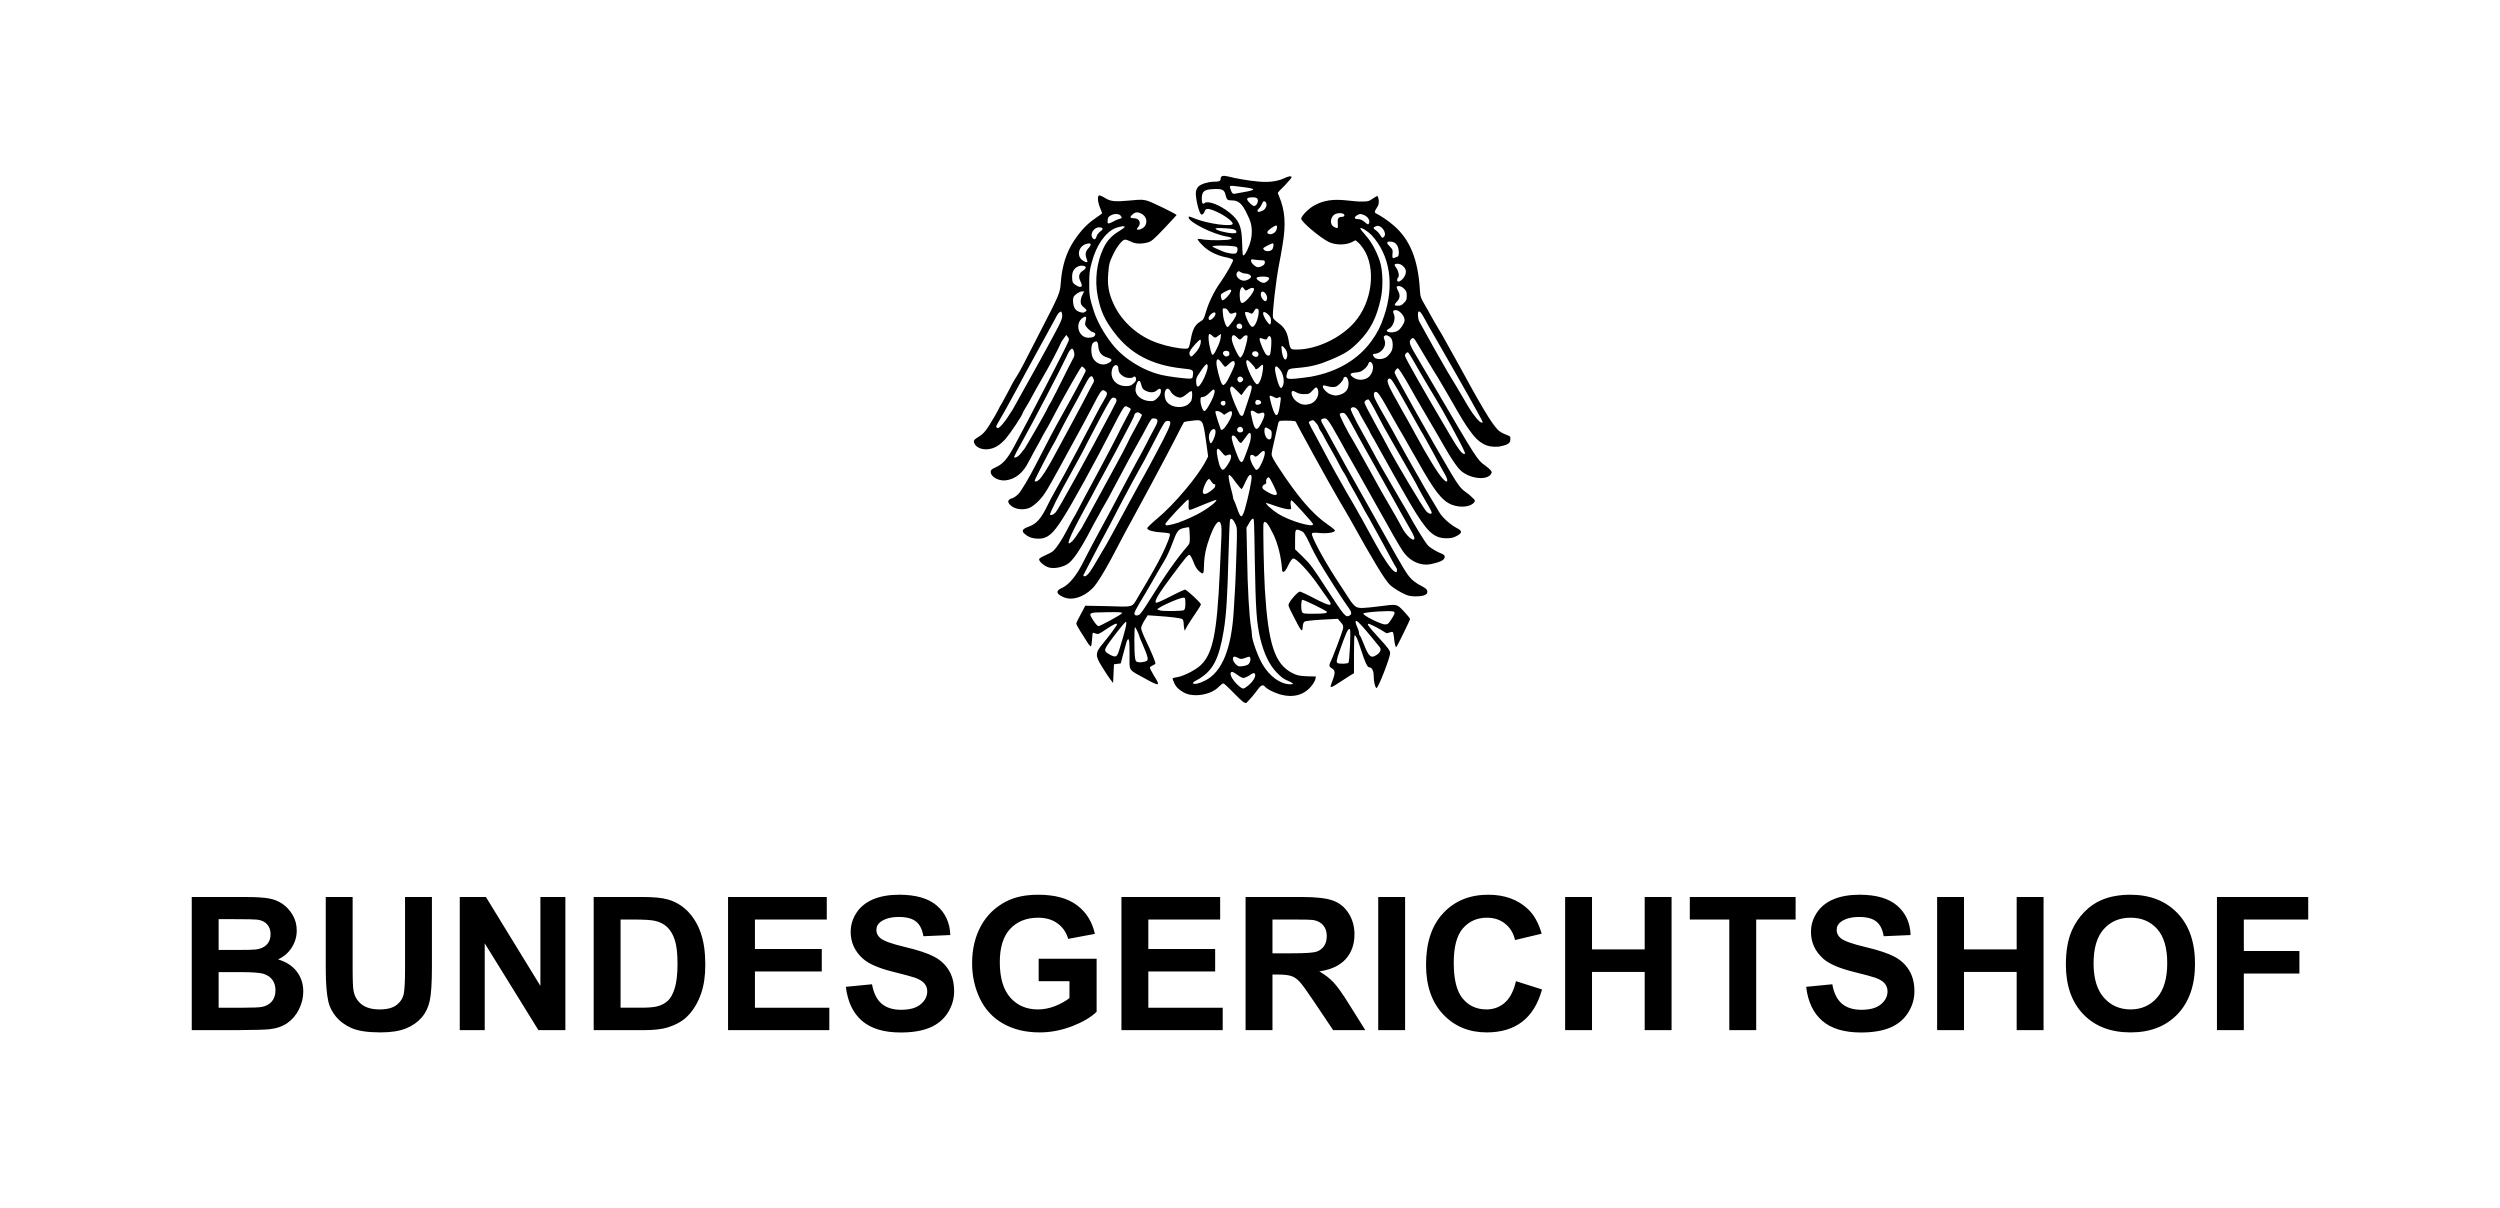
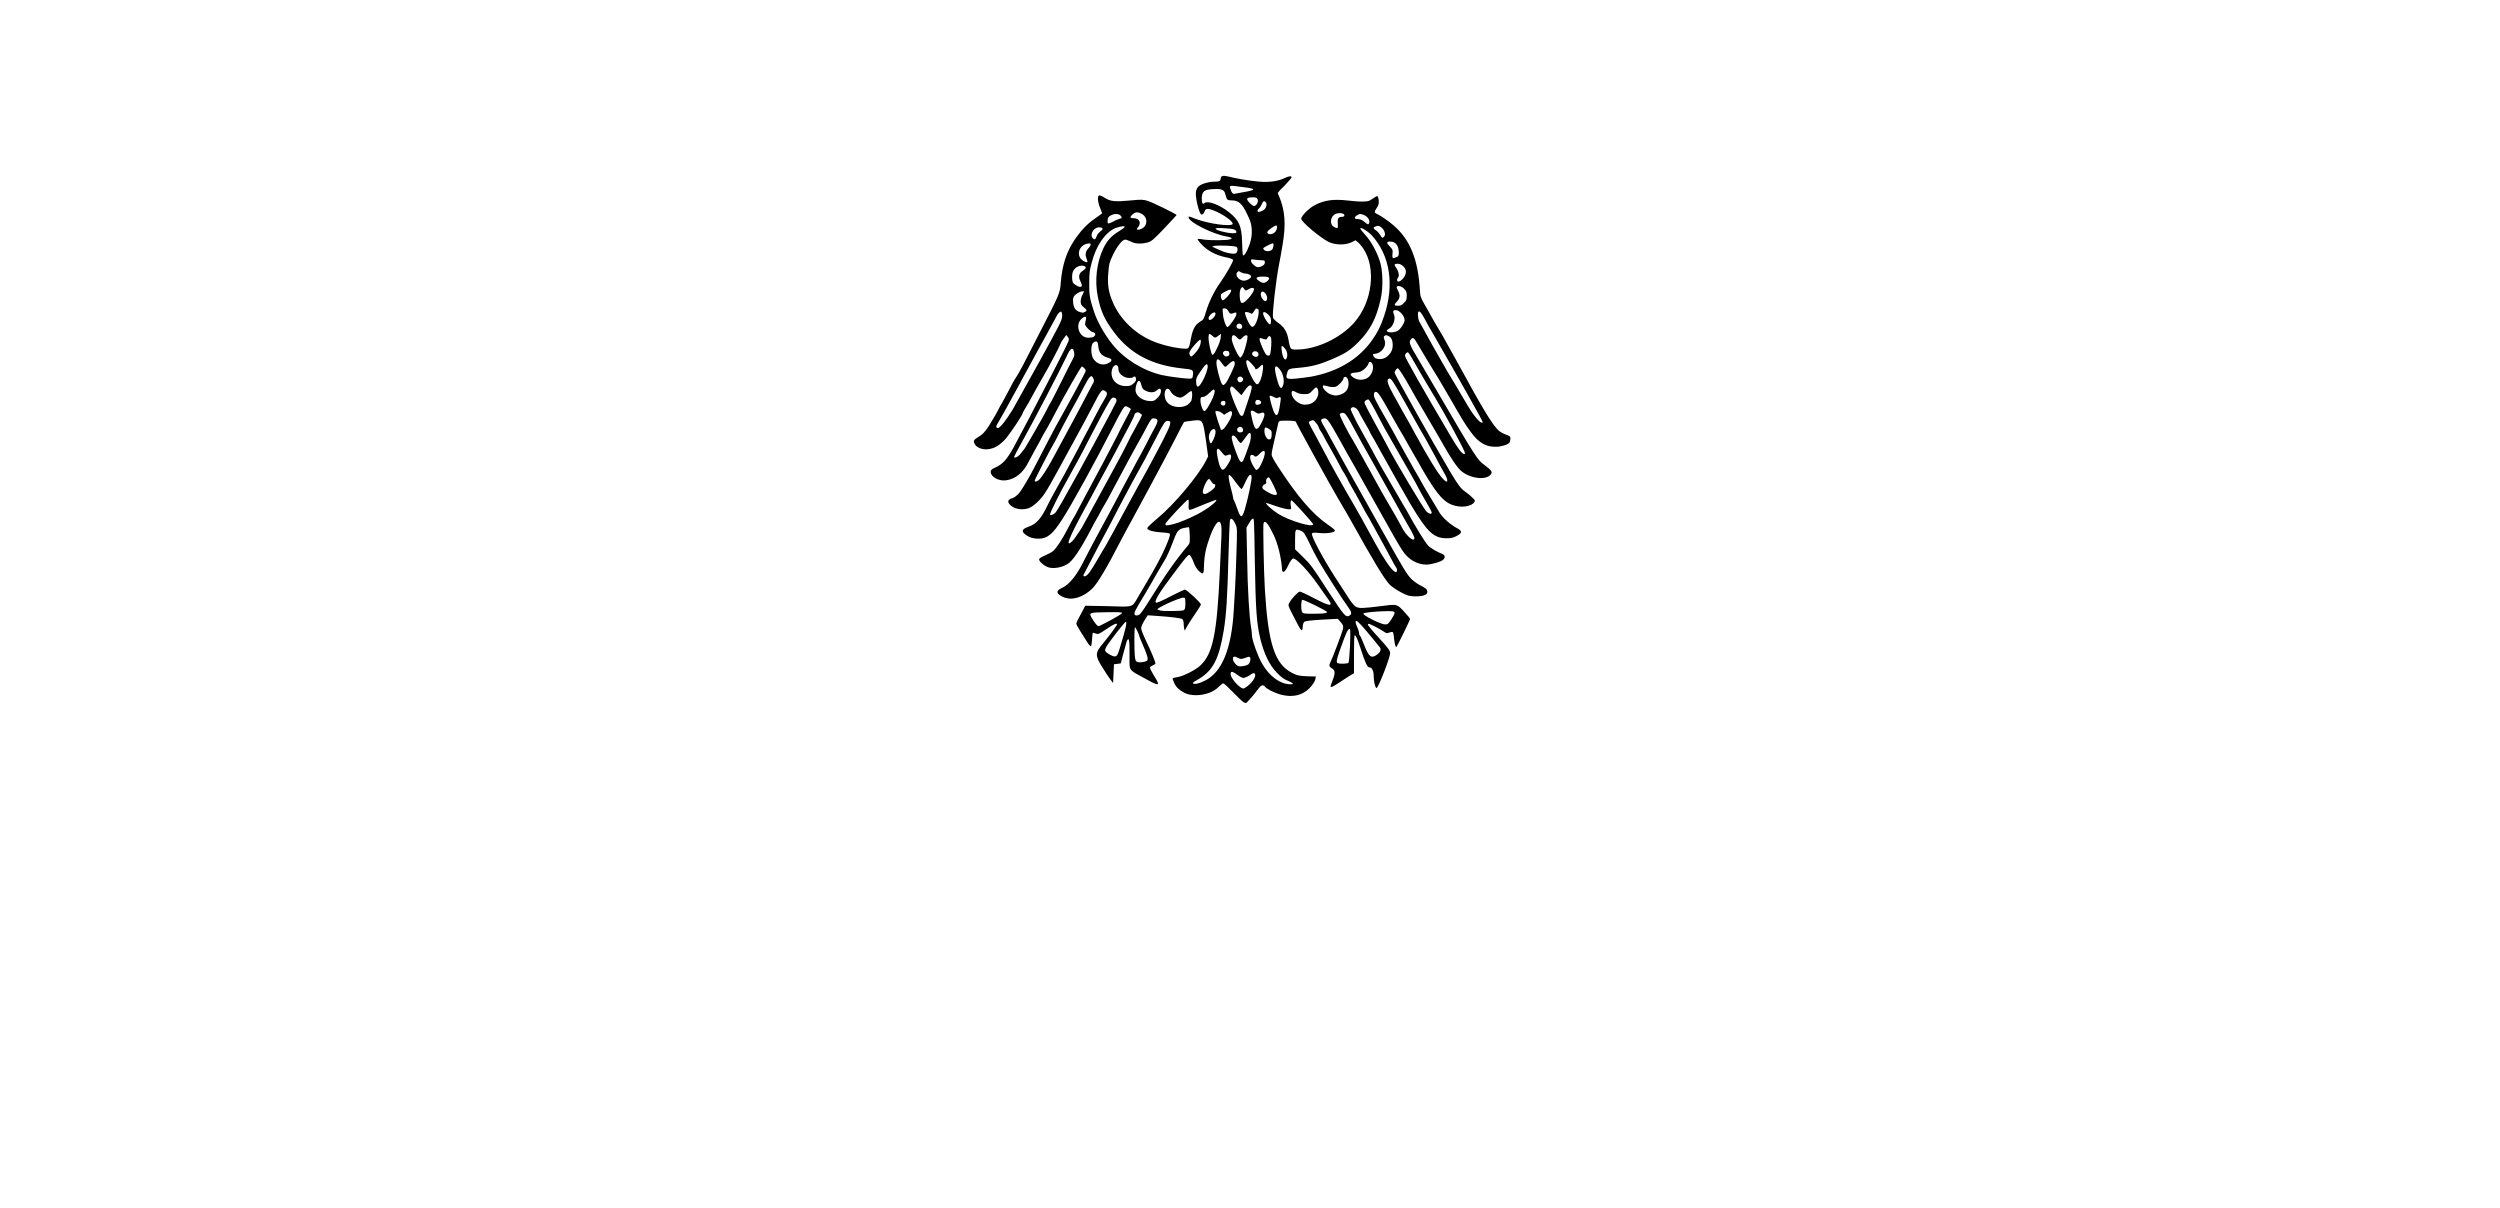
<svg xmlns="http://www.w3.org/2000/svg" width="600" height="290" version="1.1">
-   <path d="m46.02 215.28h12.773c2.528 0 4.408 0.109 5.645 0.327 1.248 0.207 2.359 0.643 3.335 1.308 0.986 0.67 1.809 1.564 2.463 2.681 0.654 1.106 0.981 2.349 0.981 3.727 0 1.498-0.409 2.872-1.221 4.12-0.801 1.253-1.891 2.191-3.269 2.812 1.945 0.567 3.444 1.537 4.49 2.899 1.046 1.368 1.569 2.975 1.569 4.817 0 1.455-0.343 2.872-1.024 4.25-0.67 1.368-1.591 2.463-2.768 3.291-1.166 0.817-2.605 1.319-4.316 1.504-1.079 0.12-3.673 0.191-7.781 0.218h-10.876zm6.452 5.318v7.389h4.229c2.512 0 4.076-0.033 4.686-0.109 1.101-0.131 1.967-0.507 2.594-1.133 0.638-0.638 0.959-1.471 0.959-2.507 0-0.986-0.278-1.787-0.828-2.398-0.539-0.621-1.346-1.003-2.419-1.133-0.643-0.071-2.479-0.109-5.514-0.109zm0 12.707v8.544h5.972c2.321 0 3.798-0.065 4.425-0.196 0.959-0.174 1.733-0.594 2.332-1.264 0.61-0.681 0.915-1.591 0.915-2.724 0-0.959-0.234-1.771-0.697-2.441-0.469-0.665-1.144-1.155-2.027-1.46-0.872-0.305-2.779-0.458-5.711-0.458zm25.709-18.026h6.452v17.306c0 2.746 0.076 4.528 0.24 5.34 0.272 1.308 0.926 2.365 1.962 3.16 1.046 0.785 2.468 1.177 4.272 1.177 1.831 0 3.209-0.371 4.141-1.112 0.926-0.752 1.488-1.678 1.678-2.768 0.185-1.09 0.283-2.899 0.283-5.427v-17.677h6.452v16.783c0 3.836-0.174 6.55-0.523 8.13-0.349 1.586-0.997 2.921-1.94 4.011-0.932 1.09-2.18 1.962-3.749 2.616-1.569 0.638-3.618 0.959-6.147 0.959-3.051 0-5.373-0.349-6.953-1.046-1.569-0.708-2.812-1.624-3.727-2.746-0.915-1.133-1.52-2.316-1.809-3.553-0.425-1.831-0.632-4.534-0.632-8.108zm32.16 31.953v-31.953h6.277l13.078 21.339v-21.339h5.994v31.953h-6.473l-12.882-20.837v20.837zm32.144-31.953h11.792c2.659 0 4.686 0.207 6.081 0.61 1.875 0.556 3.477 1.537 4.817 2.942 1.335 1.411 2.354 3.139 3.051 5.188 0.697 2.038 1.046 4.55 1.046 7.542 0 2.632-0.327 4.899-0.981 6.8-0.801 2.327-1.94 4.207-3.422 5.645-1.123 1.09-2.632 1.94-4.534 2.55-1.428 0.452-3.329 0.676-5.711 0.676h-12.141zm6.452 5.405v21.164h4.817c1.798 0 3.1-0.098 3.901-0.305 1.046-0.262 1.907-0.703 2.594-1.33 0.697-0.621 1.264-1.646 1.7-3.073 0.436-1.439 0.654-3.389 0.654-5.863 0-2.468-0.218-4.365-0.654-5.689-0.436-1.319-1.046-2.354-1.831-3.095-0.785-0.741-1.782-1.242-2.986-1.504-0.905-0.202-2.67-0.305-5.296-0.305zm25.796 26.548v-31.953h23.693v5.405h-17.241v7.084h16.042v5.384h-16.042v8.697h17.851v5.384zm28.275-10.397 6.277-0.61c0.376 2.109 1.139 3.656 2.289 4.643 1.161 0.992 2.724 1.482 4.686 1.482 2.076 0 3.64-0.436 4.686-1.308 1.057-0.883 1.591-1.918 1.591-3.095 0-0.752-0.229-1.395-0.676-1.918-0.436-0.534-1.21-1.003-2.31-1.395-0.757-0.262-2.479-0.725-5.166-1.395-3.46-0.856-5.885-1.907-7.28-3.16-1.962-1.755-2.942-3.901-2.942-6.43 0-1.624 0.458-3.144 1.373-4.555 0.926-1.422 2.256-2.507 3.989-3.248 1.744-0.741 3.842-1.112 6.299-1.112 4.011 0 7.024 0.883 9.046 2.637 2.033 1.76 3.1 4.109 3.204 7.04l-6.452 0.283c-0.278-1.64-0.872-2.817-1.787-3.531-0.905-0.725-2.261-1.09-4.076-1.09-1.875 0-3.346 0.387-4.403 1.155-0.687 0.496-1.024 1.155-1.024 1.984 0 0.757 0.316 1.406 0.959 1.94 0.812 0.687 2.79 1.395 5.929 2.136 3.139 0.741 5.455 1.515 6.953 2.31 1.509 0.785 2.686 1.869 3.531 3.248 0.856 1.368 1.286 3.062 1.286 5.079 0 1.831-0.512 3.547-1.526 5.144-1.019 1.602-2.458 2.79-4.316 3.575-1.864 0.768-4.179 1.155-6.953 1.155-4.043 0-7.144-0.926-9.307-2.79-2.169-1.875-3.46-4.599-3.88-8.174zm46.274-1.351v-5.384h13.906v12.729c-1.351 1.308-3.313 2.463-5.885 3.466-2.561 0.986-5.155 1.482-7.781 1.482-3.346 0-6.255-0.697-8.74-2.092-2.485-1.406-4.354-3.411-5.602-6.016-1.253-2.616-1.875-5.455-1.875-8.522 0-3.324 0.697-6.283 2.092-8.871 1.395-2.583 3.433-4.566 6.125-5.95 2.049-1.057 4.599-1.591 7.651-1.591 3.967 0 7.062 0.839 9.285 2.507 2.234 1.657 3.673 3.956 4.316 6.888l-6.408 1.199c-0.452-1.569-1.302-2.801-2.55-3.705-1.237-0.915-2.784-1.373-4.643-1.373-2.823 0-5.068 0.894-6.735 2.681-1.657 1.787-2.485 4.441-2.485 7.956 0 3.793 0.839 6.642 2.528 8.544 1.684 1.891 3.891 2.833 6.626 2.833 1.351 0 2.703-0.262 4.054-0.785 1.362-0.534 2.534-1.182 3.509-1.94v-4.054zm19.862 11.748v-31.953h23.693v5.405h-17.241v7.084h16.042v5.384h-16.042v8.697h17.851v5.384zm29.796 0v-31.953h13.579c3.411 0 5.89 0.294 7.433 0.872 1.553 0.567 2.795 1.586 3.727 3.051 0.926 1.471 1.395 3.15 1.395 5.035 0 2.398-0.708 4.381-2.114 5.95-1.411 1.558-3.52 2.539-6.321 2.942 1.395 0.817 2.539 1.711 3.444 2.681 0.915 0.975 2.142 2.703 3.684 5.188l3.901 6.234h-7.716l-4.664-6.953c-1.657-2.485-2.79-4.043-3.4-4.686-0.61-0.654-1.259-1.095-1.94-1.33-0.687-0.245-1.766-0.371-3.248-0.371h-1.308v13.339zm6.452-18.44h4.773c3.095 0 5.024-0.131 5.798-0.392 0.768-0.262 1.373-0.708 1.809-1.351 0.436-0.638 0.654-1.439 0.654-2.398 0-1.073-0.294-1.94-0.872-2.594-0.567-0.665-1.373-1.09-2.419-1.264-0.523-0.071-2.092-0.109-4.708-0.109h-5.035zm25.382 18.44v-31.953h6.452v31.953zm33.054-11.748 6.255 1.984c-0.959 3.487-2.561 6.081-4.795 7.781-2.223 1.689-5.051 2.528-8.479 2.528-4.245 0-7.732-1.444-10.462-4.338-2.735-2.904-4.098-6.871-4.098-11.901 0-5.318 1.373-9.443 4.12-12.38 2.746-2.948 6.354-4.425 10.833-4.425 3.907 0 7.084 1.155 9.525 3.466 1.45 1.368 2.539 3.329 3.269 5.885l-6.386 1.526c-0.381-1.657-1.172-2.964-2.376-3.923-1.193-0.959-2.648-1.439-4.359-1.439-2.37 0-4.294 0.85-5.776 2.55-1.471 1.7-2.201 4.457-2.201 8.261 0 4.043 0.725 6.92 2.18 8.631 1.45 1.716 3.34 2.572 5.667 2.572 1.711 0 3.188-0.545 4.425-1.635 1.232-1.09 2.12-2.801 2.659-5.144zm11.803 11.748v-31.953h6.452v12.576h12.642v-12.576h6.452v31.953h-6.452v-13.971h-12.642v13.971zm39.402 0v-26.548h-9.481v-5.405h25.393v5.405h-9.46v26.548zm18.445-10.397 6.277-0.61c0.376 2.109 1.139 3.656 2.289 4.643 1.161 0.992 2.724 1.482 4.686 1.482 2.076 0 3.64-0.436 4.686-1.308 1.057-0.883 1.591-1.918 1.591-3.095 0-0.752-0.229-1.395-0.676-1.918-0.436-0.534-1.21-1.003-2.31-1.395-0.757-0.262-2.479-0.725-5.166-1.395-3.46-0.856-5.885-1.907-7.28-3.16-1.962-1.755-2.942-3.901-2.942-6.43 0-1.624 0.458-3.144 1.373-4.555 0.926-1.422 2.256-2.507 3.989-3.248 1.744-0.741 3.842-1.112 6.299-1.112 4.011 0 7.024 0.883 9.045 2.637 2.033 1.76 3.1 4.109 3.204 7.04l-6.452 0.283c-0.278-1.64-0.872-2.817-1.787-3.531-0.905-0.725-2.261-1.09-4.076-1.09-1.875 0-3.346 0.387-4.403 1.155-0.687 0.496-1.024 1.155-1.024 1.984 0 0.757 0.316 1.406 0.959 1.94 0.812 0.687 2.79 1.395 5.929 2.136 3.139 0.741 5.455 1.515 6.953 2.31 1.509 0.785 2.686 1.869 3.531 3.248 0.856 1.368 1.286 3.062 1.286 5.079 0 1.831-0.512 3.547-1.526 5.144-1.019 1.602-2.458 2.79-4.316 3.575-1.864 0.768-4.179 1.155-6.953 1.155-4.043 0-7.144-0.926-9.307-2.79-2.169-1.875-3.46-4.599-3.88-8.174zm31.43 10.397v-31.953h6.452v12.576h12.642v-12.576h6.452v31.953h-6.452v-13.971h-12.642v13.971zm30.902-15.78c0-3.253 0.485-5.983 1.46-8.195 0.725-1.624 1.711-3.084 2.964-4.381 1.264-1.291 2.643-2.251 4.141-2.877 1.989-0.839 4.283-1.264 6.888-1.264 4.708 0 8.468 1.46 11.29 4.381 2.833 2.921 4.25 6.986 4.25 12.184 0 5.16-1.406 9.198-4.207 12.119-2.806 2.91-6.555 4.359-11.247 4.359-4.752 0-8.533-1.444-11.334-4.338-2.806-2.904-4.207-6.899-4.207-11.988zm6.648-0.218c0 3.618 0.834 6.364 2.507 8.239 1.667 1.864 3.793 2.79 6.364 2.79s4.675-0.921 6.321-2.768c1.657-1.858 2.485-4.643 2.485-8.348 0-3.662-0.806-6.392-2.419-8.195-1.602-1.798-3.727-2.703-6.386-2.703-2.659 0-4.806 0.915-6.43 2.746-1.629 1.82-2.441 4.566-2.441 8.239zm29.61 15.998v-31.953h21.905v5.405h-15.454v7.563h13.339v5.405h-13.339v13.579z" />
  <path d="m298.47 168.51c-0.263-0.104-1.367-1.149-2.522-2.351-1.105-1.149-2.155-2.142-2.365-2.142-0.158 0-0.63 0.366-1.052 0.784-1.786 1.933-5.938 2.664-8.303 1.463-1.26-0.679-1.945-1.306-2.417-2.351-0.263-0.522-0.42-1.045-0.368-1.097 0.052-0.105 0.578-0.209 1.155-0.314 1.42-0.209 4.257-1.672 5.415-2.716 3.048-2.769 4.045-7.575 4.728-22.358 0.474-9.3 0.474-10.239 0.369-11.232-0.317-1.882-1.367-0.94-2.627 2.351-1.052 2.821-1.472 4.806-1.525 7.261-0.052 2.089-0.158 2.194-1.262 1.201-0.473-0.417-0.893-1.149-1.26-2.141-0.315-0.835-0.735-1.568-0.893-1.672-0.369-0.157-0.895 0.471-4.047 4.701-3.258 4.337-4.572 6.426-4.047 6.74 0.158 0.105 0.895-0.157 4.625-2.089 1.157-0.575 2.207-1.044 2.312-1.044 0.42 0 3.837 3.186 3.837 3.552 0 0.157-0.58 1.097-1.262 2.089-0.683 0.992-1.523 2.298-1.945 2.978l-0.683 1.254-0.158-0.68c-0.052-0.364-0.105-0.94-0.105-1.254 0-0.314-0.158-0.678-0.263-0.835-0.315-0.262-2.89-0.576-6.097-0.783l-2.258-0.157-0.79 1.254c-0.42 0.678-0.788 1.514-0.788 1.827 0 0.314 0.473 1.568 1.05 2.769 1.472 3.082 2.522 5.59 2.365 5.799-0.052 0.052-0.368 0.261-0.683 0.418-0.368 0.157-0.63 0.366-0.63 0.522 0 0.157 0.473 1.045 0.998 1.933 1.63 2.56 1.315 2.612-2.312 0.575-3.993-2.194-3.573-1.567-3.573-5.746 0-2.925-0.052-3.604-0.315-3.604-0.158 0-0.368 0.418-0.525 1.097-0.159 0.575-0.527 1.881-0.79 2.873l-0.473 1.829-0.788 0.104-0.842 0.104-0.21 4.493-0.683-0.888c-0.315-0.418-1.208-1.724-1.892-2.873-1.786-2.821-1.786-3.448 0.21-5.798 1.262-1.516 3.312-4.283 3.312-4.492 0-0.419-0.737-0.105-2.522 1.097-1.84 1.254-1.997 1.306-2.575 1.097-0.315-0.157-0.632-0.209-0.737-0.157-0.052 0.105-0.105 0.785-0.158 1.568-0.052 0.783-0.158 1.515-0.263 1.619-0.105 0.104-0.525-0.366-0.945-1.045-0.42-0.731-1.21-1.881-1.682-2.663-0.473-0.785-0.893-1.515-0.893-1.725 0-0.157 0.473-1.201 1.103-2.298l1.052-1.986 5.413 0.105c6.2 0.209 5.78 0.314 7.095-1.932 3.415-5.746 4.835-8.253 5.833-10.292 1.365-2.769 2.155-4.858 1.945-5.172-0.052-0.105-1-0.26-2.102-0.312-1.84-0.105-3.31-0.523-3.31-0.994 0-0.207 0.998-1.149 2.363-2.298 3.995-3.29 9.88-10.237 11.772-13.999l0.473-0.942-0.473-3.447c-0.788-5.486-0.735-5.434-3.363-5.12-1.052 0.105-1.892 0.262-1.945 0.314-0.052 0-0.998 1.827-2.102 4.023-2.102 4.126-9.985 18.806-10.773 20.163-0.263 0.419-1.315 2.405-2.417 4.494-3.153 6.164-5.465 10.03-6.675 11.232-2.207 2.194-4.992 3.029-7.04 2.089-1.735-0.783-1.84-1.515-0.264-2.194 1.735-0.783 3.575-3.083 5.257-6.53 0.945-1.88 2.522-4.91 6.568-12.328 1.052-1.932 2.575-4.806 3.415-6.426 0.842-1.566 1.997-3.761 2.575-4.806 0.632-1.097 1.63-2.977 2.312-4.283 0.632-1.306 1.577-3.031 1.997-3.814 0.947-1.725 1-2.248 0.263-2.455-0.315-0.052-0.683-0.052-0.84 0.052-0.158 0.103-0.788 1.097-1.367 2.246-0.578 1.097-1.313 2.455-1.628 2.977-0.683 1.149-4.205 7.679-5.518 10.187-0.474 0.94-1.367 2.612-1.945 3.657-0.578 1.044-1.262 2.194-1.472 2.56-0.158 0.366-0.683 1.201-1.05 1.934-0.42 0.678-1.105 1.984-1.577 2.872-2.575 4.963-4.415 7.679-5.728 8.464-1.262 0.783-3.258 1.149-4.467 0.783-0.946-0.262-2.312-1.358-2.312-1.934 0-0.207 0.473-0.521 1.419-0.94 0.736-0.314 1.629-0.783 1.945-1.044 0.893-0.835 2.153-2.769 3.31-5.015 0.578-1.149 1.26-2.351 1.418-2.664 0.212-0.262 0.842-1.411 1.367-2.455 0.525-1.044 2.05-3.866 3.31-6.216 2.838-5.224 6.727-12.695 6.727-12.85 0-0.052 0.578-1.151 1.26-2.405 0.685-1.254 1.262-2.351 1.262-2.455 0-0.103-0.263-0.312-0.63-0.469-0.525-0.314-0.632-0.314-1 0-0.21 0.209-1.208 1.932-2.155 3.814-4.938 9.664-10.458 19.694-12.718 23.141-2.258 3.552-3.573 4.596-5.622 4.596-1.261 0-2.26-0.26-3.153-0.992-1.051-0.783-0.893-1.306 0.736-1.88 1.892-0.68 2.995-1.882 4.625-5.277 0.368-0.783 1.103-2.141 1.63-3.083 1.103-1.88 3.573-6.424 4.52-8.253 0.368-0.626 1.47-2.769 2.468-4.701 1.052-1.934 2.365-4.494 2.997-5.695 0.578-1.149 1.418-2.61 1.786-3.238 0.947-1.568 1-1.88 0.369-2.298-0.79-0.523-0.947-0.366-3.05 3.709-1.208 2.351-2.838 5.329-4.203 7.836-0.685 1.306-2.417 4.387-3.732 6.842-1.365 2.507-2.89 5.224-3.468 6.059-1.104 1.725-2.943 3.397-4.099 3.709-1.629 0.471-3.364 0.105-4.309-0.888-0.683-0.731-0.526-1.254 0.578-1.568 0.368-0.105 0.999-0.574 1.419-0.992 0.683-0.678 2.575-3.866 4.204-7.052 3.153-6.112 4.258-8.203 4.94-9.456 3.835-6.842 7.042-12.797 7.042-13.059 0-0.366-0.632-1.044-0.947-1.044-0.21 0-4.308 7.209-6.358 11.127-0.368 0.783-1.209 2.246-1.787 3.343-0.631 1.044-1.524 2.612-1.944 3.5-0.473 0.888-1.104 2.038-1.419 2.56-0.315 0.576-0.841 1.62-1.261 2.351-1.314 2.664-3.153 4.128-5.465 4.441-1.734 0.209-3.626-0.837-3.626-2.038 0-0.469 0.21-0.626 1.103-1.044 1.787-0.783 2.838-1.984 4.467-4.963 3.836-7.104 12.718-24.238 13.086-25.335 0.158-0.471 0.158-0.68-0.158-1.046l-0.368-0.469-0.525 0.731c-0.317 0.419-0.685 0.94-0.79 1.254-0.473 1.149-2.785 5.59-4.361 8.255-0.893 1.514-1.997 3.552-2.522 4.492-0.473 0.94-1.209 2.194-1.577 2.769-0.368 0.626-0.683 1.149-0.683 1.254 0 0.417-2.89 4.753-3.994 6.059-1.472 1.67-2.785 2.455-4.362 2.612-1.366 0.157-2.733-0.419-3.153-1.254-0.42-0.785-0.263-0.994 0.999-1.777 1.209-0.731 1.839-1.515 3.784-4.858 0.631-1.097 1.103-1.984 1.103-2.037 0-0.052 0.263-0.523 0.631-1.097 0.315-0.575 0.999-1.882 1.577-2.926 0.526-1.097 1.366-2.612 1.892-3.395 0.998-1.62 1.314-2.196 5.518-10.449 4.887-9.455 4.992-9.716 5.15-12.224 0.315-3.97 1.315-7.209 3.155-9.978 1.575-2.403 3.205-4.128 5.15-5.434 0.893-0.626 1.628-1.149 1.628-1.201 0 0-0.21-0.574-0.473-1.254-0.578-1.306-0.735-2.872-0.263-3.029 0.158-0.052 0.788 0.207 1.365 0.574 1.367 0.888 2.417 0.992 6.255 0.628 2.522-0.262 2.995-0.209 4.047 0.105 1.05 0.312 6.936 3.186 6.936 3.395 0 0.052-1.313 1.463-2.943 3.186-2.627 2.769-3.1 3.135-3.993 3.397-1.577 0.417-2.997 0.364-4.047-0.209-0.525-0.262-1.155-0.471-1.367-0.471-0.683 0-1.996 1.672-2.995 3.814-0.788 1.672-0.893 2.037-1.05 4.18-0.263 2.924 0.105 4.91 1.26 7.418 1.997 4.387 6.045 7.887 10.722 9.455 2.1 0.732 4.992 1.306 6.41 1.306 1 0 0.947 0.105 1.525-2.821 0.368-1.88 0.998-2.977 2.05-3.604 0.893-0.521 0.945-0.626 1.523-2.56 0.63-2.141 1.945-4.858 3.363-6.842 1.42-1.986 3.207-5.172 3.102-5.486-0.052-0.157-0.842-0.469-1.787-0.626-2.312-0.471-4.362-1.568-5.728-3.031-0.632-0.626-1.052-1.254-1-1.306 0.052-0.105 0.79-0.052 1.525 0.105 1.525 0.209 5.728 0.209 6.358-0.105 0.58-0.209 0.212-0.469-0.84-0.626-3.258-0.523-9.197-3.449-9.197-4.598 0-0.312 0-0.312 1.577 0.314 3.048 1.201 8.725 1.986 8.987 1.254 0.158-0.626-2.522-2.507-4.835-3.343-1.157-0.419-1.682-0.366-1.892 0.314-0.158 0.469-0.42 0.783-0.735 0.783-0.525 0.052-1.525-3.971-1.367-5.434 0.105-0.574 0.315-1.044 0.683-1.358 0.632-0.574 2.365-1.097 3.627-1.097 1.26 0 1.63-0.157 1.63-0.678 0-0.732 0.525-0.888 1.838-0.575 1.577 0.419 4.73 0.994 7.095 1.201 2.417 0.262 4.625 0 6.202-0.731 1.208-0.575 1.891-0.68 1.891-0.262 0 0.105-0.735 0.992-1.628 1.934-0.947 0.888-1.682 1.723-1.682 1.775 0 0.105 0.158 0.471 0.315 0.835 1.42 3.345 1.682 6.687 0.84 11.598-0.263 1.777-0.683 3.866-0.84 4.701-0.735 3.709-1.682 11.912-1.47 12.799 0.052 0.262 0.63 0.835 1.208 1.254 1.42 0.94 2.155 2.141 2.47 3.866 0.473 2.56 0.42 2.56 1.997 2.56 4.782 0 10.615-2.769 13.873-6.53 4.31-4.91 5.255-13.007 2.155-17.657-0.368-0.574-0.945-1.254-1.26-1.514l-0.632-0.523-1.05 0.523c-1.577 0.678-3.785 0.626-5.36-0.105-2.102-1.044-6.622-4.858-6.622-5.59 0-0.678 1.945-2.612 3.312-3.29 2.206-1.149 4.413-1.463 7.673-1.097 1.313 0.157 3.048 0.312 3.783 0.26 1.262 0 1.577-0.103 2.365-0.678 0.525-0.366 1.05-0.678 1.155-0.626 0.107 0.05 0.264 0.521 0.317 1.044 0.052 0.783-0.052 1.149-0.474 1.775-0.63 0.992-0.63 1.149 0.052 1.463 0.947 0.471 2.682 1.62 3.942 2.717 3.995 3.395 5.938 8.253 6.36 15.619 0.105 1.62 0.105 1.672 1.785 4.546 0.105 0.209 0.842 1.463 1.577 2.82 0.788 1.306 1.63 2.821 1.945 3.292 0.263 0.469 1.838 3.29 3.468 6.216 6.148 11.284 8.25 14.784 9.88 16.559 0.368 0.419 1.208 0.889 1.892 1.151 1.208 0.469 1.208 0.469 1.155 1.254-0.052 0.626-0.21 0.835-0.84 1.149-0.42 0.207-1.315 0.417-1.892 0.521-2.838 0.262-4.782-0.731-6.832-3.604-1.365-1.88-1.891-2.717-5.36-8.776-1.155-1.932-2.47-4.283-3.048-5.12-1.05-1.67-2.995-4.963-4.362-7.261-0.788-1.358-1.05-1.568-1.523-0.992-0.58 0.731-0.42 1.149 2.155 5.434 0.473 0.783 2.048 3.447 3.468 5.903 10.143 17.343 10.3 17.605 12.14 18.911 1.47 1.097 1.785 1.514 1.523 1.984-0.84 1.62-4.73 1.358-7.093-0.523-0.895-0.678-2.522-3.029-4.257-6.112-0.578-0.992-2.47-4.335-4.31-7.418-1.787-3.029-3.573-6.112-3.94-6.842-1.472-2.612-2.628-4.389-2.84-4.389-0.263 0-0.735 0.68-0.788 1.044 0 0.419 9.25 16.874 13.505 24.031 1.787 2.978 2.417 3.814 3.47 4.546 0.525 0.364 1.313 0.992 1.682 1.409 0.63 0.523 0.735 0.732 0.525 1.046-0.685 1.149-3.26 1.514-5.413 0.678-2.365-0.94-4.152-3.186-8.462-10.918-1.26-2.143-2.627-4.598-3.1-5.434-0.525-0.835-1.577-2.717-2.417-4.18-3.468-6.216-3.835-6.738-4.467-6.529-0.158 0.105-0.315 0.364-0.263 0.678 0 0.628 0.263 1.201 2.995 5.955 1 1.777 2.26 3.97 2.733 4.91 1.262 2.248 2.997 5.434 4.152 7.418 0.525 0.889 1.525 2.612 2.207 3.866 0.735 1.201 1.682 2.874 2.155 3.604 0.473 0.785 1.155 1.934 1.523 2.56 0.79 1.254 2.68 2.926 4.205 3.709 1.262 0.628 1.262 1.151-0.158 1.882-0.788 0.419-1.315 0.523-2.365 0.523-3.153 0-4.73-1.568-8.67-8.203-2.68-4.596-6.202-10.918-7.883-13.948-0.474-0.888-1.105-2.037-1.42-2.507-0.315-0.521-0.525-0.992-0.525-1.044 0-0.052-0.578-1.044-1.262-2.246-0.683-1.201-1.26-2.194-1.26-2.298s-0.21-0.419-0.473-0.732c-0.58-0.626-1.315-0.626-1.525-0.052-0.052 0.157 0.63 1.62 1.472 3.24 0.893 1.62 2.522 4.596 3.625 6.583 1.05 2.037 3.258 5.903 4.888 8.672 1.63 2.767 3.205 5.536 3.573 6.112 1.787 3.343 4.362 7.523 4.992 8.149 0.58 0.628 2.102 1.515 3.417 2.037 0.683 0.262 0.788 0.837 0.263 1.358-0.473 0.523-2.89 1.201-4.1 1.201-2.207 0-4.362-1.254-5.728-3.395-0.893-1.358-2.312-3.814-7.357-12.852-1.63-2.924-3.627-6.476-4.467-7.939-0.84-1.463-2.365-4.128-3.31-5.903-2.838-5.067-2.995-5.224-3.995-4.91-0.525 0.155-0.473 0.469 0.053 1.357 0.263 0.419 1.262 2.248 2.26 4.075 1.84 3.395 5.15 9.352 7.83 14.053 0.79 1.411 2.838 5.015 4.52 8.044 4.888 8.776 5.623 9.925 6.727 11.024 0.578 0.521 1.523 1.201 2.102 1.461 1.313 0.68 1.628 0.942 1.628 1.568 0 0.68-0.998 1.044-2.943 1.044-1.472-0.052-1.787-0.157-3.31-0.94-0.947-0.471-2.155-1.306-2.68-1.777-1.262-1.201-4.1-5.903-9.723-16.037-0.525-0.888-1.682-2.924-2.627-4.492-2.365-4.023-10.09-18.074-10.3-18.702-0.052-0.209-1.787-0.262-3.417-0.209-0.578 0.052-0.683 0.157-0.788 0.628-0.052 0.312-0.368 1.566-0.63 2.767-0.79 3.502-0.947 4.128-0.947 4.755 0 0.417 0.58 1.411 1.63 3.029 4.677 7.156 8.198 11.232 11.825 13.739 0.945 0.628 1.733 1.306 1.733 1.411 0 0.471-1.628 0.783-3.573 0.628-1.577-0.157-1.84-0.105-1.945 0.155-0.21 0.576 2.628 5.904 5.623 10.553 1.577 2.455 3.207 4.91 3.575 5.486 0.368 0.574 0.998 1.252 1.313 1.461 0.737 0.471 1.735 0.419 5.94-0.105 3.993-0.521 3.888-0.574 5.623 1.254 0.788 0.837 1.472 1.672 1.472 1.829 0 0.262-2.997 6.373-3.26 6.687-0.21 0.209-0.42-0.627-0.578-1.985-0.052-0.783-0.21-1.516-0.315-1.568-0.105-0.105-0.473 0-0.84 0.105-0.527 0.262-0.685 0.209-1.367-0.26-0.945-0.628-2.68-1.515-3.363-1.777-0.895-0.262-0.368 0.471 2.312 3.395 2.26 2.456 2.628 3.03 2.628 3.605 0 1.045-2.838 8.358-3.26 8.358-0.315 0-0.683-1.567-0.683-2.873 0-1.254-0.42-2.09-1.05-2.09-0.473 0-1-1.097-2.05-4.388-0.788-2.455-1.157-3.291-1.472-3.291-0.105 0-0.158 1.724-0.158 4.544v4.545l-0.893 0.522c-0.473 0.313-1.63 1.045-2.575 1.672-1.63 1.097-2.155 1.306-2.155 0.94 0-0.104 0.263-0.783 0.525-1.515 0.63-1.619 0.578-2.351-0.105-2.716-0.683-0.366-0.84-0.732-0.525-1.411 0.63-1.201 2.943-7.419 3.1-8.149 0.105-0.731 0.052-0.888-0.578-1.62l-0.683-0.783-3.89 0.209c-2.522 0.157-3.94 0.314-4.15 0.521-0.159 0.105-0.369 0.628-0.369 1.149-0.105 1.515-0.263 1.358-2.417-2.872-1.103-2.194-1.155-2.194-0.788-2.874 0.525-0.992 2.102-2.664 2.522-2.664 0.158 0 1.682 0.68 3.363 1.568 3.995 2.089 4.835 2.141 3.312 0.105-0.368-0.523-1.472-2.089-2.47-3.5-2.102-3.031-5.098-6.216-5.782-6.112-0.315 0.052-0.683 0.521-1.208 1.618-0.473 1.044-0.893 1.568-1.103 1.568-0.212 0-0.369-0.105-0.369-0.262-0.21-3.238-0.998-6.478-2.153-8.829-1.262-2.612-1.997-3.395-2.312-2.56-0.158 0.471 0.053 11.388 0.315 15.83 0.788 13.111 2.365 17.97 6.568 20.112 1.262 0.627 1.63 0.679 3.522 0.784l2.155 0.052-0.105 0.575c-0.052 0.313-0.317 0.836-0.58 1.201-1.838 2.664-4.677 3.5-8.145 2.455-1.47-0.47-2.995-1.254-3.415-1.828-0.473-0.522-0.947-0.313-1.63 0.627-0.788 1.149-2.733 3.343-2.89 3.343-0.105 0-0.368-0.104-0.63-0.209zm0.893-3.814c1.42-1.097 2.26-2.56 1.735-3.082-0.158-0.157-0.525-0.052-1.21 0.47-0.578 0.366-1.26 0.627-1.47 0.627-0.263 0-0.895-0.313-1.42-0.731-1.05-0.783-1.47-0.94-1.63-0.47-0.263 0.679 1 2.455 2.365 3.448 0.685 0.418 0.685 0.418 1.63-0.261zm-10.248-1.306c4.152-1.985 6.465-7.679 6.99-16.977 0.105-2.038 0.263-4.441 0.315-5.329 0.052-0.888 0.21-4.492 0.315-7.993 0.21-6.321 0.21-6.424-0.263-7.366-0.21-0.521-0.578-1.044-0.788-1.149-0.317-0.157-0.422-0.105-0.527 0.523-0.052 0.364-0.21 4.023-0.315 8.044-0.263 10.239-0.525 14.367-1.155 18.233-1.157 6.947-2.628 9.716-6.36 11.806-0.893 0.47-1.155 0.731-0.998 0.836 0.42 0.261 1.418 0.052 2.785-0.627zm21.073 0.575c-0.158-0.157-0.735-0.47-1.313-0.679-0.788-0.314-1.472-0.836-2.47-1.881-1.787-1.881-2.995-4.44-3.89-7.94-0.945-3.866-1.155-6.999-1.365-19.016-0.158-10.187-0.158-9.978-0.473-9.978-0.158 0-0.58 0.471-0.895 1.097l-0.63 1.046 0.158 7.313c0.105 7.261 0.525 14.417 0.945 16.559 0.105 0.628 0.212 1.515 0.212 1.986 0 1.097 1.418 5.067 2.522 6.947 1.68 2.873 4.255 4.754 6.568 4.806 0.788 0 0.893-0.052 0.63-0.261zm-10.563-4.545c0.42-0.418 0.63-1.254 0.368-1.672-0.105-0.209-0.368-0.157-1.155 0.157-0.947 0.314-1.105 0.314-1.682 0-0.893-0.47-1.26-0.418-1.26 0.261 0 0.313 0.263 0.784 0.63 1.201 0.578 0.575 0.735 0.627 1.63 0.522 0.578-0.052 1.208-0.261 1.47-0.47zm24.017-0.366c0.105-0.157 0.263-2.037 0.368-4.231 0.105-3.604 0.105-3.918-0.21-3.866-0.368 0.105-0.842 1.149-2.26 5.172-0.788 2.246-0.893 2.873-0.473 3.03 0.525 0.209 2.365 0.157 2.575-0.104zm-48.455-0.418c0.527-0.313 0.317-1.097-1.418-5.067-0.158-0.366-0.315-0.732-0.315-0.783 0-0.366-0.895-2.248-1.052-2.248-0.21 0-0.21 5.851 0 7.262 0.105 0.784 0.21 0.993 0.632 1.097 0.578 0.157 1.575 0 2.153-0.261zm-6.568-2.664c1.523-4.91 1.945-6.74 1.575-6.74-0.263 0-4.15 5.016-4.676 6.008-0.527 0.94-0.369 1.201 0.945 1.933 1.367 0.679 1.63 0.522 2.155-1.201zm61.853 1.149c0.842-0.575 1.105-1.306 0.632-1.828-2.47-3.082-4.1-4.962-4.677-5.537-1.105-1.201-1.42-0.888-0.683 0.783 0.263 0.523 0.42 1.149 0.42 1.411 0 0.262 0.105 0.523 0.158 0.523 0.105 0 0.525 0.94 0.998 2.142 1.21 3.082 1.735 3.5 3.153 2.507zm-63.956-8.253c1.472-0.785 2.733-1.568 2.785-1.725 0.052-0.209-0.735-0.262-3.73-0.209-4.415 0.052-4.415 0.052-3.207 1.934 0.685 1.044 1.105 1.463 1.367 1.411 0.052 0 1.313-0.628 2.785-1.411zm67.425-0.262c1.155-1.829 1.103-1.934-0.947-1.934-2.89 0.052-5.518 0.314-5.78 0.575-0.368 0.314 4.152 2.612 5.203 2.612 0.63 0 0.79-0.105 1.525-1.254zm-10.038-0.888c0.578-0.314 0.525-0.837-0.368-2.038-1.052-1.358-5.625-8.567-7.042-11.022-0.578-0.992-1.63-2.978-2.26-4.387-1.05-2.143-1.315-2.56-1.892-2.821-1.47-0.628-1.523-0.575-1.523 2.037v2.351l1.628 1.568c2.155 2.089 2.575 2.717 6.097 8.15 4.203 6.424 4.413 6.686 5.36 6.164zm-50.45-0.209c0.21-0.105 1.05-1.254 1.892-2.612 4.571-7.313 6.83-10.501 9.826-14.053 0.369-0.417 0.422-0.731 0.369-2.351-0.052-0.992-0.105-1.88-0.158-1.932-0.052-0.052-0.58 0-1.262 0.155-1.42 0.366-1.63 0.68-2.785 3.761-0.473 1.306-1.21 2.926-1.63 3.659-0.42 0.678-1.313 2.246-1.997 3.395-0.683 1.201-1.996 3.5-2.995 5.172-2.207 3.657-2.575 4.335-2.417 4.753 0.158 0.314 0.632 0.366 1.157 0.052zm44.563-0.314c0.264-0.105 0.474-0.209 0.474-0.314 0-0.262-5.625-3.029-5.94-2.924-0.315 0.157-0.368 2.298-0.052 2.924 0.21 0.366 0.473 0.419 2.628 0.419 1.367 0 2.627-0.052 2.89-0.157zm-33.948-0.731c0.315-0.209 0.42-0.471 0.42-1.62 0-1.201-0.052-1.411-0.42-1.411-1.103 0-6.885 2.664-6.253 2.874 0.158 0.052 0.473 0.157 0.63 0.209 0.578 0.207 5.203 0.155 5.623-0.052zm-22.44-9.3c0.42-0.626 1.21-1.88 1.735-2.821 0.578-0.94 1.47-2.56 2.102-3.552 0.578-1.044 2.417-4.335 4.045-7.418 1.63-3.029 3.365-6.216 3.837-7.052 0.84-1.411 3.52-6.321 5.833-10.813 1.945-3.814 2.102-4.494 1.05-4.494-0.63 0-0.84 0.314-3.153 4.806-2.155 4.18-2.26 4.389-5.255 9.768-1.155 2.196-2.733 5.067-3.415 6.426-0.683 1.358-2.785 5.434-4.73 8.986-1.892 3.604-3.52 6.74-3.627 6.947-0.105 0.262 0 0.366 0.317 0.366 0.263 0 0.735-0.419 1.26-1.149zm73.521-0.835c-0.105-0.157-0.368-0.628-0.63-1.044-0.21-0.419-1.313-2.403-2.417-4.494-1.103-2.037-2.417-4.387-2.838-5.172-0.42-0.783-0.945-1.723-1.155-2.037-0.212-0.314-0.947-1.672-1.63-2.978-0.683-1.254-1.63-2.977-2.102-3.761-0.473-0.835-0.893-1.566-0.893-1.67 0-0.105-0.368-0.732-0.79-1.463-0.473-0.68-0.998-1.672-1.26-2.194-0.263-0.523-1.157-2.196-1.997-3.657-0.84-1.463-1.577-2.769-1.577-2.821s-0.315-0.628-0.683-1.254c-0.42-0.576-0.735-1.201-0.735-1.358 0-0.105-0.263-0.576-0.63-0.94-0.527-0.68-0.632-0.732-1.157-0.523-0.315 0.105-0.578 0.314-0.525 0.471 0 0.157 0.84 1.775 1.892 3.657 0.998 1.827 2.417 4.544 3.205 6.007s2.522 4.544 3.835 6.844c2.312 3.916 5.519 9.664 7.042 12.536 1.84 3.397 3.785 6.269 4.572 6.687 0.473 0.262 0.525 0.209 0.578-0.157 0.052-0.262 0-0.574-0.105-0.678zm-77.83-6.426c0.422-0.419 0.842-0.992 2.312-3.238 0.052-0.157 0.685-1.254 1.367-2.507 2.05-3.814 5.203-9.613 6.99-12.851 0.945-1.725 2.1-3.918 2.575-4.91 0.473-1.044 1.208-2.455 1.68-3.24 1.105-1.984 1.84-3.447 1.84-3.552 0-0.052-0.21-0.209-0.473-0.417-0.42-0.262-0.63-0.314-0.947-0.105-0.263 0.105-0.42 0.364-0.42 0.521 0 0.314-1.418 3.031-4.572 8.933-1.313 2.403-3.1 5.746-4.045 7.47-0.893 1.725-2.47 4.596-3.468 6.426-3.732 6.895-4.572 9.09-2.84 7.47zm82.14-0.783c0-0.209-0.473-1.254-1.103-2.3-0.632-1.044-2.575-4.544-4.362-7.782-1.84-3.24-3.995-7.158-4.888-8.724-0.893-1.515-2.365-4.232-3.31-5.957-2.68-4.963-2.892-5.275-3.575-5.275-0.315 0-0.63 0.157-0.683 0.312-0.105 0.314 1.84 4.18 3.31 6.53 0.263 0.419 1.787 3.188 3.417 6.112 2.733 5.015 4.308 7.784 6.62 11.702 0.525 0.888 1.157 2.089 1.472 2.664 1.05 2.141 3.1 3.918 3.1 2.717zm-57.808-3.345c1.315-0.314 3.573-1.254 5.728-2.351 2.417-1.254 4.835-3.134 4.52-3.447-0.052-0.052-1.155 0.366-2.47 0.888-3.363 1.411-3.783 1.568-3.993 1.463-0.159-0.052-0.212-0.576-0.159-1.254 0.054-0.678 0-1.201-0.105-1.201-0.315 0-5.465 5.486-5.465 5.85 0 0.471 0.21 0.471 1.945 0.052zm33.475 0c-0.052-0.314-4.94-5.693-5.15-5.693-0.263 0-0.315 0.678-0.158 1.463 0.105 0.678 0.105 0.678-0.578 0.678-0.42 0-1.735-0.314-2.943-0.731-1.21-0.419-2.26-0.785-2.365-0.785-0.473 0 1.26 1.62 2.838 2.612 2.627 1.672 8.618 3.447 8.355 2.455zm-16.395-3.447c0.893-3.083 1.84-7.575 1.628-8.096-0.21-0.68-0.788-0.105-1.47 1.461-0.368 0.889-0.788 1.62-0.893 1.672-0.107 0.052-0.737-0.678-1.472-1.672-1.787-2.56-2.05-2.298-1.157 1.306 0.317 1.149 0.58 2.246 0.58 2.455 0 0.157 0.052 0.419 0.158 0.523 0.105 0.157 0.42 0.94 0.735 1.827 0.893 2.664 1.21 2.717 1.892 0.523zm-45.51 0.783c0.42-0.364 2.102-3.343 5.413-9.35 4.572-8.358 3.888-7.156 7.883-14.627 0.578-1.097 1.155-2.248 1.315-2.56 0.315-0.628 0.052-1.149-0.685-1.149-0.42 0-0.84 0.731-2.995 4.701-1.365 2.56-2.733 5.172-3.048 5.798-0.63 1.358-2.995 5.695-4.415 8.255-2.365 4.178-4.835 9.088-4.677 9.35 0.105 0.209 0.684 0.052 1.209-0.419zm90.391-0.105c0-0.155-0.58-1.304-1.315-2.507-0.735-1.254-1.523-2.663-1.787-3.186-0.42-0.94-3.363-6.059-6.726-11.91-0.842-1.411-2.312-4.075-3.26-5.957-0.945-1.88-1.891-3.447-2.048-3.552-0.368-0.105-0.947 0.262-1 0.68-0.052 0.209 1.052 2.351 2.417 4.806 1.367 2.455 2.785 5.12 3.205 5.903 1.84 3.552 8.41 14.574 9.197 15.411 0.578 0.626 1.315 0.835 1.315 0.312zm-37.155-4.544c0-0.419-1.577-3.657-1.892-3.866-0.315-0.209-0.84 0.575-0.683 1.044 0.105 0.262-0.053 0.471-0.42 0.628-0.632 0.314-0.685 0.94-0.052 1.306 1.785 1.201 3.048 1.568 3.048 0.888zm-15.87-0.626c0.525-0.419 0.945-0.785 0.945-0.837 0-0.052 0.052-0.26 0.105-0.417 0.105-0.262 0-0.366-0.21-0.366-0.158 0-0.473-0.262-0.683-0.628-0.21-0.364-0.474-0.626-0.58-0.626-0.525 0-1.68 2.664-1.47 3.29 0.21 0.523 0.84 0.366 1.892-0.417zm-41.255-2.664c0.631-0.523 2.05-2.717 3.417-5.277 2.785-5.12 7.673-14.21 8.25-15.411 0.368-0.731 0.893-1.67 1.155-2.194 0.473-0.731 0.473-0.94 0.263-1.411-0.42-1.097-0.893-0.731-2.153 1.725-0.632 1.254-2.102 4.023-3.312 6.164-1.155 2.141-2.522 4.701-2.995 5.693-0.473 0.994-1.05 2.038-1.26 2.351-0.579 0.942-4.363 8.255-4.363 8.517 0 0.364 0.473 0.312 0.999-0.157zm98.01 0.052c0-0.209-0.21-0.732-0.42-1.149-0.263-0.419-1.472-2.612-2.68-4.91-1.262-2.3-2.733-5.015-3.363-6.009-0.58-0.992-2.102-3.709-3.365-6.007-3.363-6.007-3.678-6.478-4.203-6.269-0.632 0.262-0.264 1.411 1.313 4.232 0.21 0.366 0.998 1.725 1.682 3.029 1.892 3.345 2.838 4.963 3.468 6.216 2.838 5.224 5.36 9.352 6.465 10.501 0.788 0.835 1.103 0.94 1.103 0.366zm-52.763-3.604c0.735-1.097 1-1.829 0.842-2.351-0.107-0.262-0.264-0.262-0.79-0.052-0.63 0.26-0.683 0.207-1.365-0.628-0.842-1.044-1.052-1.097-1.21-0.523-0.158 0.419 0.42 3.292 0.788 3.971 0.474 1.044 0.842 0.942 1.735-0.417zm7.463 0.835c0.21-0.209 0.63-0.992 0.947-1.725 0.945-2.246 0.683-3.238-0.58-1.932-0.683 0.783-1.208 0.992-1.418 0.574-0.105-0.103-0.315-0.207-0.58-0.207-0.683 0-0.42 1.461 0.527 2.924 0.525 0.837 0.578 0.837 1.103 0.366zm-3.73-1.829c0.263-0.417 1.418-3.552 1.733-4.701 0.263-1.149 0.21-2.037-0.158-2.037-0.158 0-0.578 0.521-1.05 1.201-0.42 0.626-0.893 1.201-1 1.254-0.158 0-0.578-0.366-0.893-0.94-0.42-0.628-0.788-0.942-1.05-0.889-0.527 0.105-0.315 1.097 0.63 3.709 0.945 2.56 1.313 3.083 1.787 2.403zm-53.552-1.514c0.315-0.366 0.841-1.046 1.156-1.463 0.526-0.785 4.835-8.255 5.308-9.3 0.158-0.364 0.631-1.306 1.103-2.037 0.421-0.783 1.682-3.238 2.784-5.486 1.105-2.246 2.207-4.387 2.417-4.753 0.317-0.521 0.369-0.888 0.264-1.463-0.264-1.461-0.895-1.149-1.787 0.889-1.472 3.134-8.093 15.88-10.826 20.738-0.999 1.777-1.787 3.29-1.787 3.395 0 0.419 0.788 0.105 1.367-0.521zm106.73-0.68c-0.473-1.306-5.308-10.187-7.253-13.32-0.683-1.044-2.26-3.814-3.627-6.112-1.313-2.351-2.47-4.284-2.627-4.389-0.315-0.207-0.788 0.314-0.788 0.785 0 0.417 4.047 7.575 10.773 18.961 1.84 3.188 2.892 4.598 3.417 4.598 0.263 0 0.263-0.105 0.105-0.523zm-60.225-3.029c0.473-0.994 0.63-2.143 0.263-2.351-0.683-0.419-1.577 1.044-1.367 2.246 0.264 1.411 0.474 1.411 1.105 0.105zm13.925-0.994c0.052-0.94 0-1.044-0.63-1.461-0.893-0.575-1.103-0.471-1.103 0.574 0.052 1.044 0.63 2.037 1.208 1.934 0.368-0.052 0.473-0.209 0.525-1.046zm-6.883-0.94c0.158-0.469-0.21-1.044-0.685-1.044-0.158 0-0.42 0.157-0.578 0.314-0.315 0.521 0 1.044 0.578 1.044 0.317 0 0.632-0.157 0.685-0.314zm-4.257-0.992c0.945-1.254 1.63-2.664 1.63-3.238 0-0.68-0.263-0.732-1.157-0.157l-0.735 0.469-0.578-0.469c-0.58-0.419-1.262-0.575-1.525-0.314-0.052 0.052 0.21 1.044 0.578 2.194 0.42 1.149 0.737 2.091 0.737 2.141 0 0.052 0.105 0.052 0.263 0.052 0.158 0 0.525-0.312 0.788-0.678zm8.198-0.105c0.263-0.366 0.63-1.097 0.895-1.725 0.578-1.357 0.368-1.88-0.58-1.514-0.525 0.207-0.735 0.157-1.26-0.209-0.315-0.262-0.735-0.419-0.895-0.366-0.315 0.105-0.315 0.314 0 1.568 0.58 2.821 1.052 3.395 1.84 2.246zm-61.644-0.574c0.788-0.942 1.419-1.882 2.47-3.554 0.631-1.097 5.676-10.185 6.569-11.805 0.42-0.785 1.787-3.29 3.049-5.59 2.206-4.073 2.416-4.649 2.153-5.693-0.105-0.419-0.158-0.471-0.473-0.262-0.21 0.105-0.525 0.471-0.683 0.785-0.158 0.312-1.261 2.298-2.417 4.439-1.156 2.141-2.785 5.015-3.521 6.426-1.419 2.56-1.682 3.081-3.574 6.581-2.102 3.918-4.415 7.993-4.782 8.569-0.42 0.626-0.368 1.044 0.158 1.044 0.105 0 0.631-0.419 1.051-0.94zm115.25-0.471c0-0.314-5.152-9.455-11.615-20.686-0.998-1.672-2.102-3.659-2.47-4.389-0.735-1.306-1.05-1.62-1.315-1.463-0.263 0.157-0.158 1.62 0.105 2.246 1.42 2.664 5.362 9.666 6.78 12.069 1.682 2.769 2.312 3.814 5.098 8.567 1.105 1.88 2.68 3.761 3.153 3.761 0.158 0 0.264-0.052 0.264-0.105zm-57.388-1.986c0.052-0.207 0.525-1.618 1.05-3.133 0.947-2.821 1.052-3.447 0.735-3.657-0.368-0.209-0.84 0.157-1.575 1.254l-0.735 1.044-1.157-1.149c-1.05-1.044-1.155-1.097-1.42-0.783-0.21 0.364-0.21 0.574 0.107 1.618 0.368 1.254 1.313 3.502 1.943 4.703 0.368 0.731 0.842 0.783 1.052 0.103zm8.618-1.514c0.368-2.196 0.368-2.403 0.158-2.507-0.105-0.052-0.315 0-0.473 0.105-0.21 0.207-0.473 0.157-1.103-0.157-0.474-0.262-0.895-0.366-0.947-0.262-0.105 0.157 0.42 2.298 0.895 3.552 0.63 1.62 1.103 1.411 1.47-0.731zm-17.185-0.105c1.42-2.351 1.997-4.232 1.367-4.232-0.158 0-0.63 0.419-1.105 0.888-0.525 0.523-0.998 0.837-1.418 0.889-0.63 0.052-0.63 0.105-0.63 0.94 0.052 1.097 0.578 2.455 0.945 2.455 0.158 0 0.525-0.419 0.84-0.94zm-4.888-0.575c0.317-0.209 0.737-0.678 0.895-0.94 0.263-0.678 0.315-2.194 0.052-2.351-0.105-0.052-0.63 0.262-1.157 0.731-0.63 0.523-1.208 0.837-1.523 0.837-0.79 0-1.892-0.68-2.312-1.463-0.895-1.672-1.945 0.105-1.21 1.984 0.685 1.672 3.47 2.298 5.255 1.201zm9.092-0.417c0-0.419-0.105-0.523-0.525-0.523-0.578 0-0.842 0.678-0.368 0.992 0.473 0.314 0.893 0.105 0.893-0.469zm8.565-0.052c0.105-0.419-0.578-0.837-1.05-0.68-0.368 0.157-0.473 0.732-0.21 1.044 0.263 0.262 1.208 0 1.26-0.364zm11.72 0.26c1.05-0.312 1.84-1.254 1.997-2.403 0.052-0.574-0.052-1.044-0.21-1.306-0.263-0.417-0.368-0.364-1.157 0.471-0.788 0.835-0.893 0.888-2.05 0.888-0.84 0-1.365-0.157-1.838-0.417-0.42-0.262-0.79-0.419-0.947-0.314-0.525 0.314 0 1.725 0.947 2.455 1.103 0.835 1.945 0.992 3.258 0.626zm-36.682-1.357c0.527-0.471 0.79-0.942 0.895-1.463 0.105-0.942-0.21-1.097-1.052-0.366-0.63 0.523-1.628 0.523-2.627 0-0.578-0.262-0.788-0.523-0.998-1.358-0.21-0.783-0.368-1.044-0.63-0.992-0.42 0.105-0.895 1.723-0.737 2.56 0.264 1.254 1.84 2.298 3.575 2.298 0.683 0.052 0.998-0.105 1.575-0.678zm44.513-1.099c0.895-0.469 1.315-1.097 1.42-2.141 0.105-1.097-0.368-2.089-0.895-1.88-0.158 0.052-0.315 0.207-0.315 0.364 0 0.471-1.26 1.829-1.892 1.986-0.368 0.105-0.998 0.105-1.418 0-1.682-0.419-1.63-0.419-1.63 0 0 0.574 1.262 1.723 1.997 1.88 0.315 0.105 0.683 0.157 0.788 0.209 0.317 0.105 1.367-0.105 1.945-0.419zm-14.295-1.984c0.369-0.94 0.107-2.507-0.525-3.5-1.103-1.62-1.68-1.358-1.26 0.574 0.735 3.397 1.313 4.284 1.786 2.926zm-18.918-1.829c0.788-1.723 1.05-2.977 0.683-3.238-0.21-0.157-0.735 0.419-1.785 2.037-0.58 0.785-0.842 1.358-0.842 1.882 0 2.141 0.735 1.827 1.945-0.68zm-17.027 1.411c0.42-0.312 0.683-0.731 0.683-1.044 0-0.574-0.368-0.888-0.683-0.521-0.368 0.312-1.523 0.26-2.207-0.105-0.893-0.471-1.365-1.149-1.365-1.934 0.052-1.149-1.105-1.149-1.472 0.052-0.683 2.194 0.842 4.128 3.258 4.128 0.947 0 1.262-0.105 1.787-0.576zm22.178-0.105c0.473-0.521 2.05-3.864 2.155-4.44 0.158-1.149-0.42-1.149-1.472-0.105-0.63 0.628-0.84 0.731-0.998 0.471-0.158-0.157-0.473-0.575-0.788-0.994-0.737-0.992-1.105-0.888-1.105 0.262 0 0.889 0.788 3.971 1.21 4.806 0.315 0.575 0.473 0.575 0.998 0zm8.355-0.783c0.474-1.097 0.842-3.657 0.474-3.657-0.107 0-0.422 0.209-0.685 0.523-0.473 0.521-1.05 0.731-1.05 0.364 0-0.262-1.577-1.984-1.84-1.984-0.473 0-0.42 0.626 0.105 2.089 0.788 2.038 1.787 3.709 2.207 3.709 0.21 0 0.525-0.364 0.788-1.044zm-4.255 0.157c0.158-0.314 0.158-0.471-0.105-0.731-0.632-0.68-1.577 0.155-1 0.888 0.315 0.366 0.79 0.314 1.105-0.157zm29.796-0.576c0.842-0.417 1.472-1.566 1.472-2.612 0-1.254-0.945-1.827-1.155-0.731-0.105 0.262-0.527 0.835-1 1.201-0.683 0.576-1.05 0.68-2.05 0.783-1.418 0.105-1.575 0.471-0.42 1.254 0.895 0.576 2.155 0.628 3.153 0.105zm-41.778-0.574c0.21-1.463 0.105-1.515-2.522-1.777-7.305-0.783-12.455-3.5-16.292-8.567-2.365-3.134-3.258-5.067-3.993-8.672-0.788-3.918-0.263-8.253 1.365-11.648 0.895-1.829 1.945-2.978 3.785-4.075 0.735-0.471 1.313-0.889 1.313-0.992 0-0.314-0.998-0.157-2.206 0.26-2.417 0.994-4.677 4.18-5.73 8.36-0.473 1.67-0.578 2.56-0.578 4.701-0.052 2.977 0.105 3.814 1.155 7.052 0.79 2.351 2.417 5.277 4.31 7.679 2.733 3.5 7.305 6.373 11.877 7.47 1.523 0.366 5.623 0.888 6.727 0.888 0.683-0.052 0.735-0.105 0.788-0.678zm28.325 0.209c6.307-1.149 11.3-4.075 14.557-8.567 1.418-1.986 2.155-3.397 2.995-5.904 2.575-7.523 1.472-14.679-2.995-19.537-0.945-0.94-2.417-1.88-2.68-1.62-0.105 0.105 0.473 0.785 1.208 1.62 1.42 1.568 2.68 3.866 3.47 6.269 0.735 2.194 0.84 6.321 0.21 9.09-1 4.544-2.47 7.418-5.203 10.185-2.102 2.143-3.207 2.874-6.78 4.389-2.68 1.149-4.677 1.672-7.62 1.932-2.47 0.209-2.575 0.262-2.838 1.201-0.42 1.411-0.263 1.568 1.945 1.411 1.05-0.105 2.733-0.312 3.73-0.469zm-48.453-3.345c0.84-0.469 0.788-0.888-0.052-1.149-1.735-0.469-2.365-1.254-2.522-2.872-0.105-1.201-0.42-1.358-1.21-0.785-0.63 0.523-0.578 2.978 0.052 3.866 0.895 1.358 2.522 1.725 3.732 0.94zm42.673-1.149c0.263-0.731 0.105-1.618-0.42-2.246-0.737-0.94-1-0.835-0.79 0.419 0.21 1.827 0.842 2.769 1.21 1.827zm24.226-0.469c0.895-0.837 1.21-1.62 1.21-2.612 0-1.097-0.315-1.829-0.945-2.143-0.58-0.312-0.737-0.312-1.052-0.05-0.21 0.103-0.21 0.312 0 0.888 0.63 1.568-0.735 3.395-2.522 3.395-0.42 0-0.158 0.731 0.368 1.044 0.842 0.419 2.207 0.209 2.943-0.521zm-34.631-0.68c0.42-1.044 0.998-3.29 0.998-3.97 0-0.521-0.683-0.417-1.208 0.209-0.58 0.628-0.737 0.628-1.367-0.052-0.735-0.835-1.26-0.626-1.208 0.471 0.052 0.992 1.628 4.387 2.048 4.387 0.158 0 0.474-0.469 0.737-1.044zm3.573 0c-0.158-0.574-1.208-0.626-1.418-0.105-0.159 0.419 0 0.68 0.578 0.942 0.578 0.207 1.05-0.262 0.84-0.837zm-15.188 0c0.42-0.417 0.893-1.097 1.052-1.463 0.368-0.731 0.473-1.775 0.21-1.775-0.317 0-2.102 1.984-2.417 2.664-0.21 0.417-0.263 0.731-0.105 0.992 0.263 0.574 0.42 0.521 1.26-0.419zm7.935 0.68c0.473-0.209 0.42-1.097-0.105-1.201-0.893-0.262-1.47 0.417-0.893 0.992 0.315 0.366 0.473 0.417 0.998 0.209zm10.143-0.576c0.21-1.097 0.315-2.926 0.21-3.552-0.158-0.783-0.578-0.888-0.893-0.209-0.263 0.471-0.263 0.471-1.525 0.052-0.263-0.105-0.368 0-0.368 0.262 0 0.471 0.895 2.664 1.367 3.395 0.42 0.68 1.103 0.732 1.208 0.052zm-12.77-1.358c0.42-0.783 0.79-1.88 0.842-2.403l0.105-0.992-0.527 0.366c-0.84 0.678-0.998 0.678-1.575 0.105-0.315-0.314-0.685-0.523-0.737-0.419-0.368 0.366-0.105 2.664 0.58 4.753 0.21 0.523 0.63 0.105 1.313-1.411zm-29.588-2.717c0.58-0.469 0.422-0.94-0.263-1.097-0.63-0.157-1.838-1.411-1.838-1.88 0-0.157 0.052-0.575 0.158-0.94 0.263-0.889 0-1.099-0.685-0.628-2.048 1.358-1.05 4.858 1.367 4.806 0.473 0 1.05-0.105 1.26-0.262zm72.943-1.409c0.369-0.209 0.895-0.837 1.21-1.411 0.473-0.837 0.525-1.044 0.315-1.725-0.315-0.888-1.313-1.827-1.997-1.827-0.683 0-0.788 0.26-0.42 1.097 0.42 1.097-0.263 2.924-1.26 3.395-0.264 0.157-0.474 0.314-0.474 0.419 0 0.574 1.735 0.574 2.628 0.052zm-37.416-0.68c0.263-0.419-0.105-1.044-0.58-1.044-0.525 0-0.84 0.419-0.63 0.94 0.158 0.366 1.05 0.471 1.21 0.105zm-2.26-1.515c0.525-0.731 0.945-1.514 0.945-1.775 0-0.471-0.052-0.523-0.578-0.314-0.79 0.314-1 0.262-1.367-0.471-0.263-0.417-0.525-0.626-0.893-0.626-0.525 0-0.525 0-0.368 1.463 0.105 1.411 0.735 3.029 1.103 3.029 0.105 0 0.63-0.574 1.157-1.306zm5.623 0.366c0.263-0.523 0.525-1.411 0.63-2.089 0.105-1.044 0.052-1.254-0.263-1.358-0.263-0.105-0.42-0.052-0.578 0.209-0.63 1.044-0.683 1.097-1.157 0.835-0.473-0.314-1.26-0.366-1.26-0.105 0 0.419 0.683 2.141 1.103 2.769 0.58 0.888 0.947 0.835 1.525-0.262zm3.625-0.576c0-0.678-0.158-0.992-0.63-1.461-0.683-0.68-1.26-0.837-1.26-0.314 0 0.731 1.26 2.664 1.68 2.664 0.105 0 0.21-0.419 0.21-0.889zm-13.82-0.731c0.63-0.626 0.683-1.411 0.105-1.254-0.578 0.157-1.262 0.888-1.262 1.358 0 0.626 0.527 0.576 1.157-0.105zm-30.69-1.463c0.368-0.314 0.368-0.364-0.368-0.992-0.685-0.576-0.79-0.783-0.79-1.463 0-0.417 0.158-1.149 0.42-1.568l0.422-0.835h-0.474c-0.63 0-1.733 0.732-2.048 1.306-0.159 0.314-0.212 0.888-0.107 1.568 0.159 1.411 0.842 2.037 2.312 2.246 0.105 0 0.422-0.105 0.632-0.262zm76.411-2.089c0.578-0.523 0.683-0.783 0.683-1.725 0-0.888-0.105-1.149-0.63-1.67-0.578-0.628-1.525-0.837-1.787-0.471-0.052 0.105 0.105 0.575 0.368 1.044 0.527 0.992 0.422 1.777-0.368 2.56-0.683 0.732-0.63 0.94 0.315 0.94 0.632 0 0.947-0.157 1.42-0.678zm-37.523-0.888c0.945-0.942 1.735-2.248 1.525-2.56-0.158-0.262-0.685-0.209-1.367 0.209-0.578 0.364-0.63 0.364-0.998-0.157-0.42-0.523-0.42-0.523-0.737-0.105-0.158 0.209-0.315 0.835-0.315 1.463 0.052 2.351 0.474 2.61 1.892 1.149zm4.677-0.052c0.158-0.628-0.42-1.672-0.998-1.777-0.58-0.105-0.685 0.94-0.159 1.672 0.527 0.783 1 0.835 1.157 0.105zm-9.46-0.628c0.79-0.888 1.105-1.62 0.63-1.62-0.42 0-2.1 0.889-2.206 1.151-0.158 0.521 0.105 1.409 0.42 1.409 0.158 0 0.683-0.417 1.155-0.94zm-35-2.507c0.052-0.157-0.105-0.626-0.315-1.097-0.578-1.097-0.368-1.984 0.578-2.56 0.737-0.469 0.895-0.888 0.369-1.097-0.947-0.366-2.155 0.157-2.682 1.149-0.21 0.419-0.315 1.044-0.263 1.777 0.052 0.992 0.158 1.149 0.79 1.566 0.788 0.576 1.365 0.628 1.523 0.262zm44.618-1.254c0.735-0.678 0.315-0.992-1.26-0.992-1.63 0.052-1.84 0.366-0.685 1.149 0.79 0.523 1.315 0.471 1.945-0.157zm32.478-0.521c0.893-1.097 0.945-2.196 0-2.978-0.368-0.366-0.84-0.576-1.315-0.576-0.84 0-0.893 0.262-0.315 0.994 0.525 0.678 0.79 1.932 0.473 2.298-0.158 0.105-0.263 0.417-0.263 0.626 0 0.628 0.737 0.419 1.42-0.364zm-37.103 0.207c0.368-0.207 0.63-0.469 0.63-0.626 0-0.419-0.683-0.783-1.418-0.783-0.315 0-0.788-0.157-1.052-0.314-0.42-0.314-0.525-0.314-0.788-0.052-0.473 0.471-0.21 1.254 0.473 1.723 0.737 0.471 1.367 0.471 2.155 0.052zm3.31-3.238c0.422-0.209 0.632-0.471 0.632-0.835 0-0.471-0.105-0.523-0.895-0.523-0.473 0-1.208-0.105-1.628-0.157-0.737-0.105-0.79-0.105-0.79 0.314 0 0.523 1.105 1.515 1.682 1.515 0.21 0 0.683-0.105 0.998-0.314zm-41.936-1.044c0-0.052-0.105-0.366-0.21-0.68-0.42-1.044-0.263-1.775 0.473-2.558 0.788-0.837 0.63-1.306-0.368-1.046-1.84 0.419-2.575 2.507-1.367 3.761 0.525 0.523 1.472 0.889 1.472 0.523zm74.361-1.149c0.474-0.105 0.474-1.515 0.052-2.56-0.368-0.732-0.998-1.097-1.838-1.097-0.842 0-0.842 0.417 0 1.201 0.683 0.731 0.735 0.888 0.63 1.67-0.105 0.994 0 1.254 0.473 1.046 0.158-0.052 0.473-0.209 0.683-0.262zm-36.05-1.515c0.84-1.777 1.21-3.343 1.103-5.12-0.105-1.306-0.263-1.88-1.103-3.604-1.155-2.507-2.102-3.29-3.625-3.29-1.105 0-1.262-0.105-1.577-1.411-0.263-1.149-0.84-1.411-2.838-1.306-2.207 0.105-2.733 0.469-2.838 2.037-0.052 1.306 0.21 1.777 0.683 1.306 0.788-0.626 3.573 0.419 5.833 2.194 2.417 1.934 3.05 3.292 3.155 7.158 0.052 1.514 0.105 2.872 0.158 3.029 0.158 0.471 0.473 0.105 1.05-0.992zm-2.68 0.678c0.368-0.26 0.525-1.044 0.263-1.409-0.21-0.262-0.788-0.314-2.68-0.419-1.313-0.052-2.627 0-2.89 0.052-0.578 0.157-0.683 0.105 1.735 1.149 1.313 0.626 3.153 0.888 3.573 0.626zm8.618-0.835c0.422-0.366 0.527-1.568 0.212-1.568-0.212 0-2.102 0.942-2.26 1.151-0.052 0.05 0 0.26 0.158 0.417 0.368 0.471 1.418 0.419 1.891 0zm-42.041-3.29c0.105-0.366 0.525-0.837 0.84-1.097 0.788-0.523 0.788-0.942-0.105-0.994-1.26-0.155-2.417 1.463-1.787 2.457 0.42 0.626 0.79 0.521 1.052-0.366zm68.948 0.157c0.84-0.837-0.683-2.978-1.787-2.56-0.84 0.262-0.893 0.521-0.263 0.94 0.368 0.209 0.842 0.731 1.105 1.149 0.473 0.783 0.578 0.888 0.945 0.471zm-26.223-1.044c0.525-0.419 0.788-1.672 0.315-1.672-0.105 0-0.683 0.314-1.262 0.731-0.788 0.628-0.945 0.837-0.788 1.097 0.368 0.419 1.103 0.366 1.735-0.155zm-9.197-0.052c0-0.628-0.683-0.837-2.838-0.942-1.525-0.105-2.155-0.052-2.155 0.105 0 0.366 2.575 1.044 4.1 1.097 0.63 0 0.893-0.052 0.893-0.26zm-22.072-1.306c0.895-1.099 0.473-2.664-0.945-3.24-0.788-0.364-1.367-0.262-2.05 0.419-0.578 0.521-0.42 0.783 0.473 0.783 1.315 0 1.84 1.149 1 2.143-0.474 0.521-0.368 0.678 0.368 0.574 0.368-0.105 0.893-0.419 1.155-0.678zm46.405-0.732c-0.105-1.149 0.105-1.568 0.788-1.618 0.788-0.105 0.788-0.105 0.788-0.419 0-0.471-1.103-0.628-1.943-0.366-1.42 0.471-1.735 2.56-0.527 3.188 0.895 0.469 1 0.364 0.895-0.785zm7.515-0.157c0.263-0.626-0.315-1.566-1.262-1.932-0.788-0.314-0.945-0.314-1.523 0-0.895 0.521-0.842 0.992 0.105 0.992 0.578 0 0.998 0.209 1.523 0.628 0.842 0.731 1 0.783 1.157 0.312zm-61.383-0.364c0.527-0.314 1.262-0.576 1.577-0.68 0.473-0.105 0.525-0.157 0.315-0.521-0.315-0.68-1.472-0.785-2.417-0.314-0.683 0.366-0.788 0.574-0.84 1.201-0.105 0.94 0.052 0.992 1.365 0.314zm35.842-2.612c1.103-0.523 1.26-2.246 0.263-2.246-0.105 0-0.315 0.312-0.474 0.678-0.158 0.419-0.473 0.888-0.735 1.097-0.42 0.366-0.368 0.783 0.052 0.783 0.105 0 0.525-0.155 0.895-0.312zm-1.21-1.986c0.21-0.888-0.158-1.254-1.26-1.201-1.472 0-1.63 0.366-0.58 1.411 0.737 0.68 0.947 0.785 1.262 0.576 0.263-0.105 0.473-0.471 0.578-0.785zm-3.363-2.455c3.1-0.521 3.048-0.835-0.105-1.201-3.47-0.469-3.365-0.469-3.05 0.471 0.317 0.992 0.58 1.254 1.157 1.097 0.315-0.052 1.208-0.209 1.997-0.366z" />
</svg>